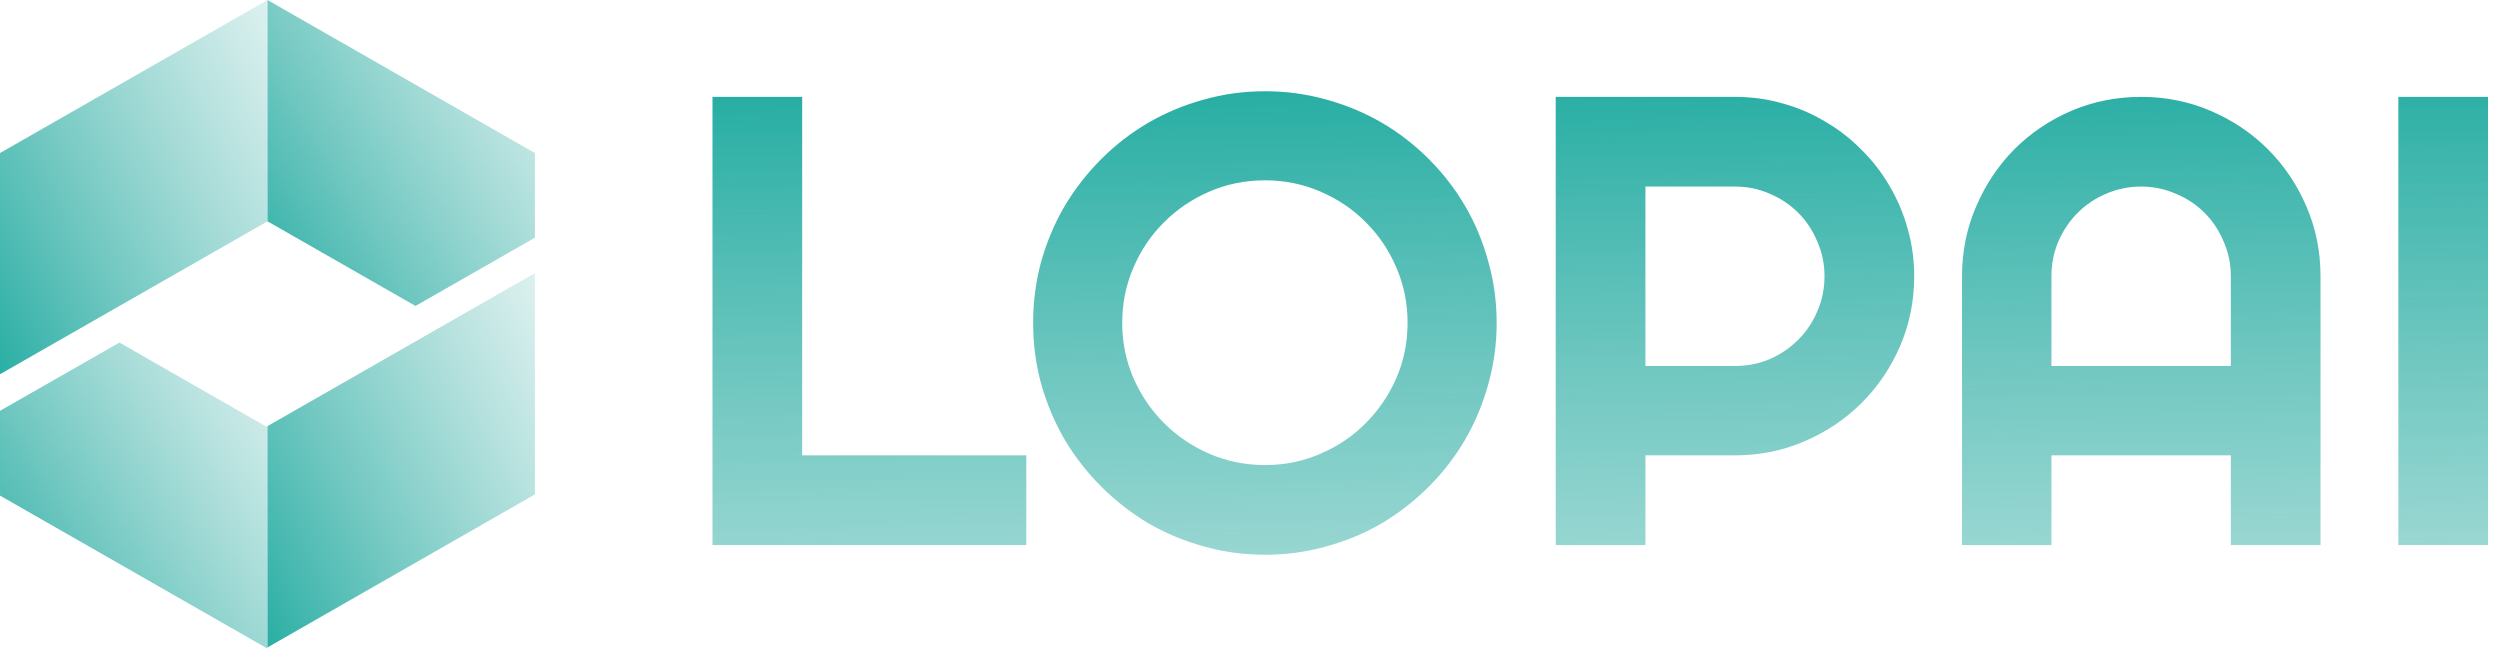
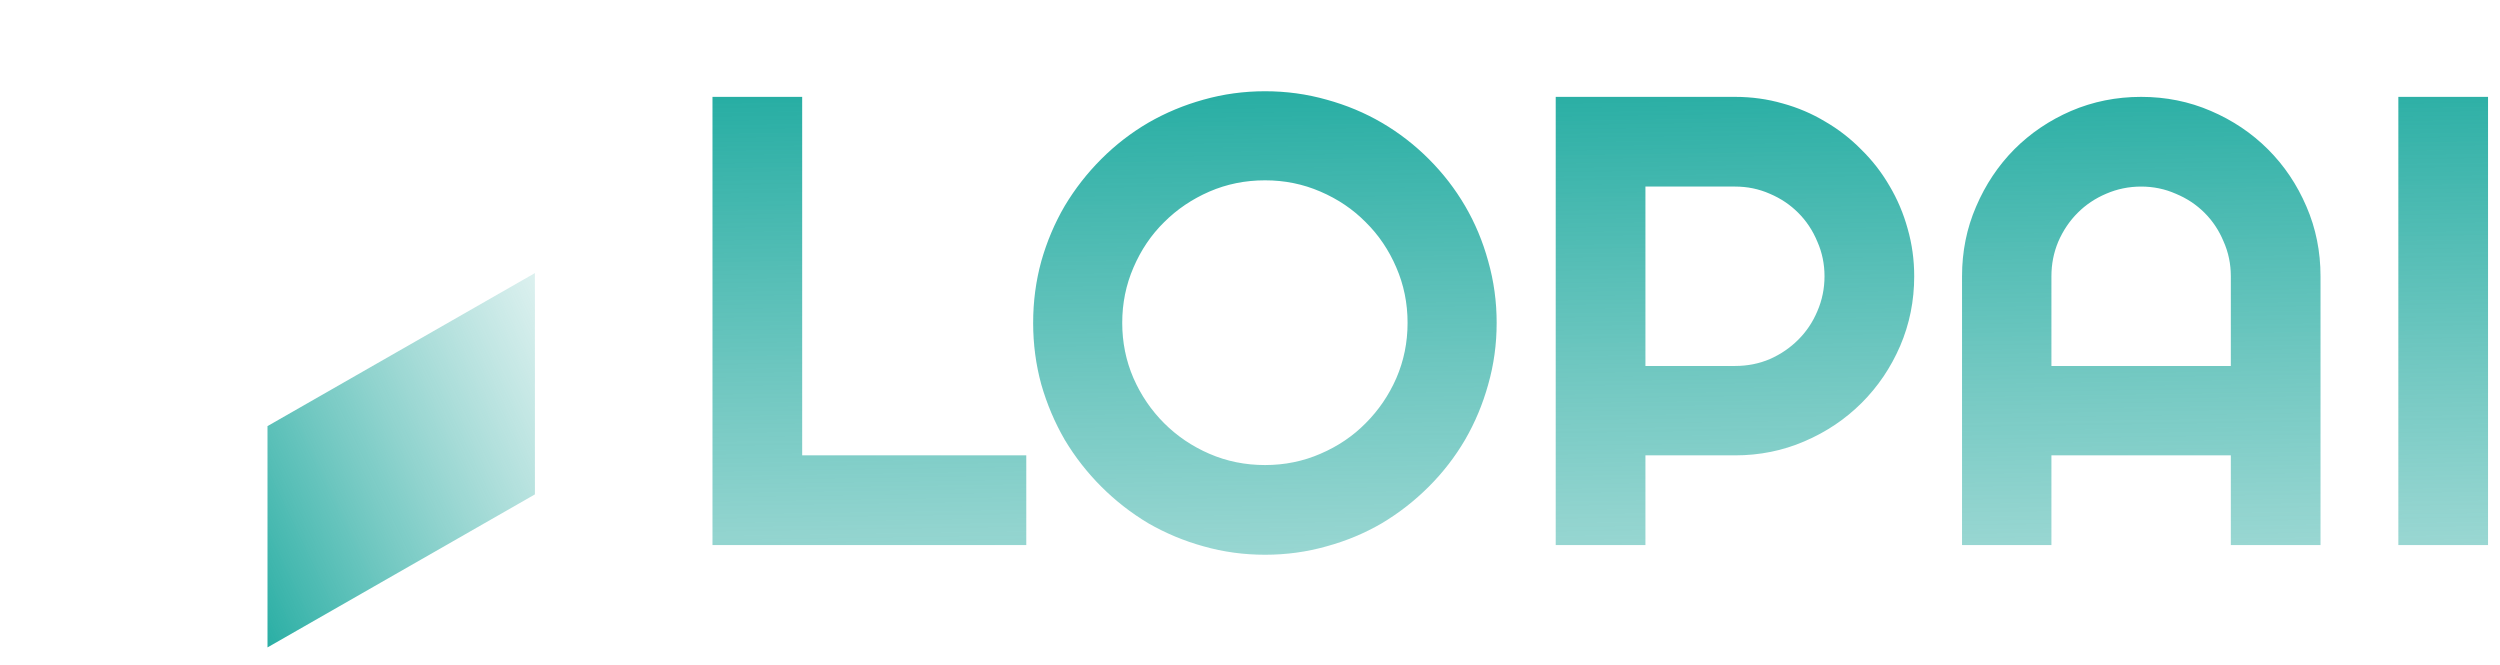
<svg xmlns="http://www.w3.org/2000/svg" width="139" height="37" viewBox="0 0 139 37" fill="none">
-   <path d="M6.64 19.046L0 22.842V27.555L14.873 36.063V23.758L6.64 19.046Z" fill="url(#paint0_linear_94_2786)" />
-   <path d="M23.101 17.011L29.741 13.215V8.509L14.873 0V12.305L23.101 17.011Z" fill="url(#paint1_linear_94_2786)" />
  <path d="M14.873 23.692V35.996L29.741 27.488V15.183L14.873 23.692Z" fill="url(#paint2_linear_94_2786)" />
-   <path d="M14.873 12.305V0L0 8.509V20.807L14.873 12.305Z" fill="url(#paint3_linear_94_2786)" />
  <g clip-path="url(#clip0_94_2786)">
    <path d="M57.061 30.305H39.614V5.386H44.601V25.318H57.061V30.305ZM83.214 17.95C83.214 19.132 83.058 20.273 82.745 21.373C82.444 22.462 82.015 23.488 81.459 24.449C80.903 25.399 80.231 26.268 79.443 27.056C78.655 27.844 77.787 28.521 76.837 29.089C75.886 29.645 74.861 30.074 73.761 30.375C72.66 30.688 71.519 30.844 70.337 30.844C69.156 30.844 68.014 30.688 66.914 30.375C65.825 30.074 64.8 29.645 63.838 29.089C62.888 28.521 62.019 27.844 61.231 27.056C60.444 26.268 59.766 25.399 59.198 24.449C58.642 23.488 58.208 22.462 57.895 21.373C57.594 20.273 57.443 19.132 57.443 17.95C57.443 16.768 57.594 15.627 57.895 14.527C58.208 13.426 58.642 12.401 59.198 11.451C59.766 10.501 60.444 9.632 61.231 8.844C62.019 8.056 62.888 7.384 63.838 6.828C64.8 6.272 65.825 5.844 66.914 5.542C68.014 5.23 69.156 5.073 70.337 5.073C71.519 5.073 72.66 5.23 73.761 5.542C74.861 5.844 75.886 6.272 76.837 6.828C77.787 7.384 78.655 8.056 79.443 8.844C80.231 9.632 80.903 10.501 81.459 11.451C82.015 12.401 82.444 13.426 82.745 14.527C83.058 15.627 83.214 16.768 83.214 17.95ZM78.261 17.95C78.261 16.861 78.053 15.836 77.636 14.874C77.219 13.901 76.651 13.061 75.933 12.354C75.226 11.636 74.386 11.069 73.413 10.651C72.452 10.234 71.426 10.026 70.337 10.026C69.237 10.026 68.206 10.234 67.244 10.651C66.282 11.069 65.443 11.636 64.724 12.354C64.006 13.061 63.438 13.901 63.021 14.874C62.604 15.836 62.396 16.861 62.396 17.95C62.396 19.039 62.604 20.064 63.021 21.026C63.438 21.976 64.006 22.81 64.724 23.528C65.443 24.247 66.282 24.814 67.244 25.231C68.206 25.648 69.237 25.857 70.337 25.857C71.426 25.857 72.452 25.648 73.413 25.231C74.386 24.814 75.226 24.247 75.933 23.528C76.651 22.81 77.219 21.976 77.636 21.026C78.053 20.064 78.261 19.039 78.261 17.95ZM91.486 10.373V20.348H96.473C97.157 20.348 97.8 20.221 98.402 19.966C99.004 19.699 99.532 19.34 99.983 18.888C100.435 18.437 100.789 17.91 101.043 17.307C101.31 16.693 101.443 16.044 101.443 15.361C101.443 14.677 101.31 14.034 101.043 13.432C100.789 12.818 100.435 12.285 99.983 11.833C99.532 11.381 99.004 11.028 98.402 10.773C97.8 10.507 97.157 10.373 96.473 10.373H91.486ZM91.486 30.305H86.498V5.386H96.473C97.388 5.386 98.269 5.508 99.115 5.751C99.96 5.983 100.748 6.319 101.478 6.759C102.219 7.188 102.891 7.709 103.494 8.323C104.108 8.925 104.629 9.597 105.058 10.339C105.498 11.08 105.834 11.874 106.066 12.719C106.309 13.565 106.43 14.446 106.43 15.361C106.43 16.728 106.17 18.02 105.648 19.236C105.127 20.441 104.415 21.495 103.511 22.399C102.607 23.302 101.547 24.015 100.331 24.536C99.126 25.057 97.84 25.318 96.473 25.318H91.486V30.305ZM124.034 20.348V15.361C124.034 14.677 123.901 14.034 123.634 13.432C123.38 12.818 123.026 12.285 122.574 11.833C122.122 11.381 121.59 11.028 120.975 10.773C120.373 10.507 119.73 10.373 119.047 10.373C118.363 10.373 117.714 10.507 117.1 10.773C116.498 11.028 115.971 11.381 115.519 11.833C115.067 12.285 114.708 12.818 114.441 13.432C114.187 14.034 114.059 14.677 114.059 15.361V20.348H124.034ZM129.021 30.305H124.034V25.318H114.059V30.305H109.089V15.361C109.089 13.982 109.35 12.69 109.871 11.486C110.392 10.269 111.099 9.209 111.992 8.305C112.895 7.402 113.949 6.689 115.154 6.168C116.37 5.647 117.668 5.386 119.047 5.386C120.425 5.386 121.717 5.647 122.922 6.168C124.138 6.689 125.198 7.402 126.102 8.305C127.006 9.209 127.718 10.269 128.239 11.486C128.76 12.69 129.021 13.982 129.021 15.361V30.305ZM138.335 30.305H133.348V5.386H138.335V30.305Z" fill="url(#paint4_linear_94_2786)" />
  </g>
  <defs>
    <linearGradient id="paint0_linear_94_2786" x1="18.357" y1="25.203" x2="-1.643" y2="36.907" gradientUnits="userSpaceOnUse">
      <stop stop-color="#4EB6AE" stop-opacity="0.2" />
      <stop offset="1" stop-color="#17A89D" />
    </linearGradient>
    <linearGradient id="paint1_linear_94_2786" x1="33.223" y1="6.155" x2="13.231" y2="17.853" gradientUnits="userSpaceOnUse">
      <stop stop-color="#4EB6AE" stop-opacity="0.2" />
      <stop offset="1" stop-color="#17A89D" />
    </linearGradient>
    <linearGradient id="paint2_linear_94_2786" x1="33.223" y1="22.713" x2="11.381" y2="33.159" gradientUnits="userSpaceOnUse">
      <stop stop-color="#4EB6AE" stop-opacity="0.2" />
      <stop offset="1" stop-color="#17A89D" />
    </linearGradient>
    <linearGradient id="paint3_linear_94_2786" x1="18.357" y1="7.528" x2="-3.488" y2="17.984" gradientUnits="userSpaceOnUse">
      <stop stop-color="#4EB6AE" stop-opacity="0.2" />
      <stop offset="1" stop-color="#17A89D" />
    </linearGradient>
    <linearGradient id="paint4_linear_94_2786" x1="47" y1="50.5" x2="46.26" y2="1.991" gradientUnits="userSpaceOnUse">
      <stop stop-color="#4EB6AE" stop-opacity="0.2" />
      <stop offset="1" stop-color="#17A89D" />
    </linearGradient>
    <clipPath id="clip0_94_2786">
      <rect width="99.594" height="25.951" fill="white" transform="translate(39.406 5.056)" />
    </clipPath>
  </defs>
</svg>